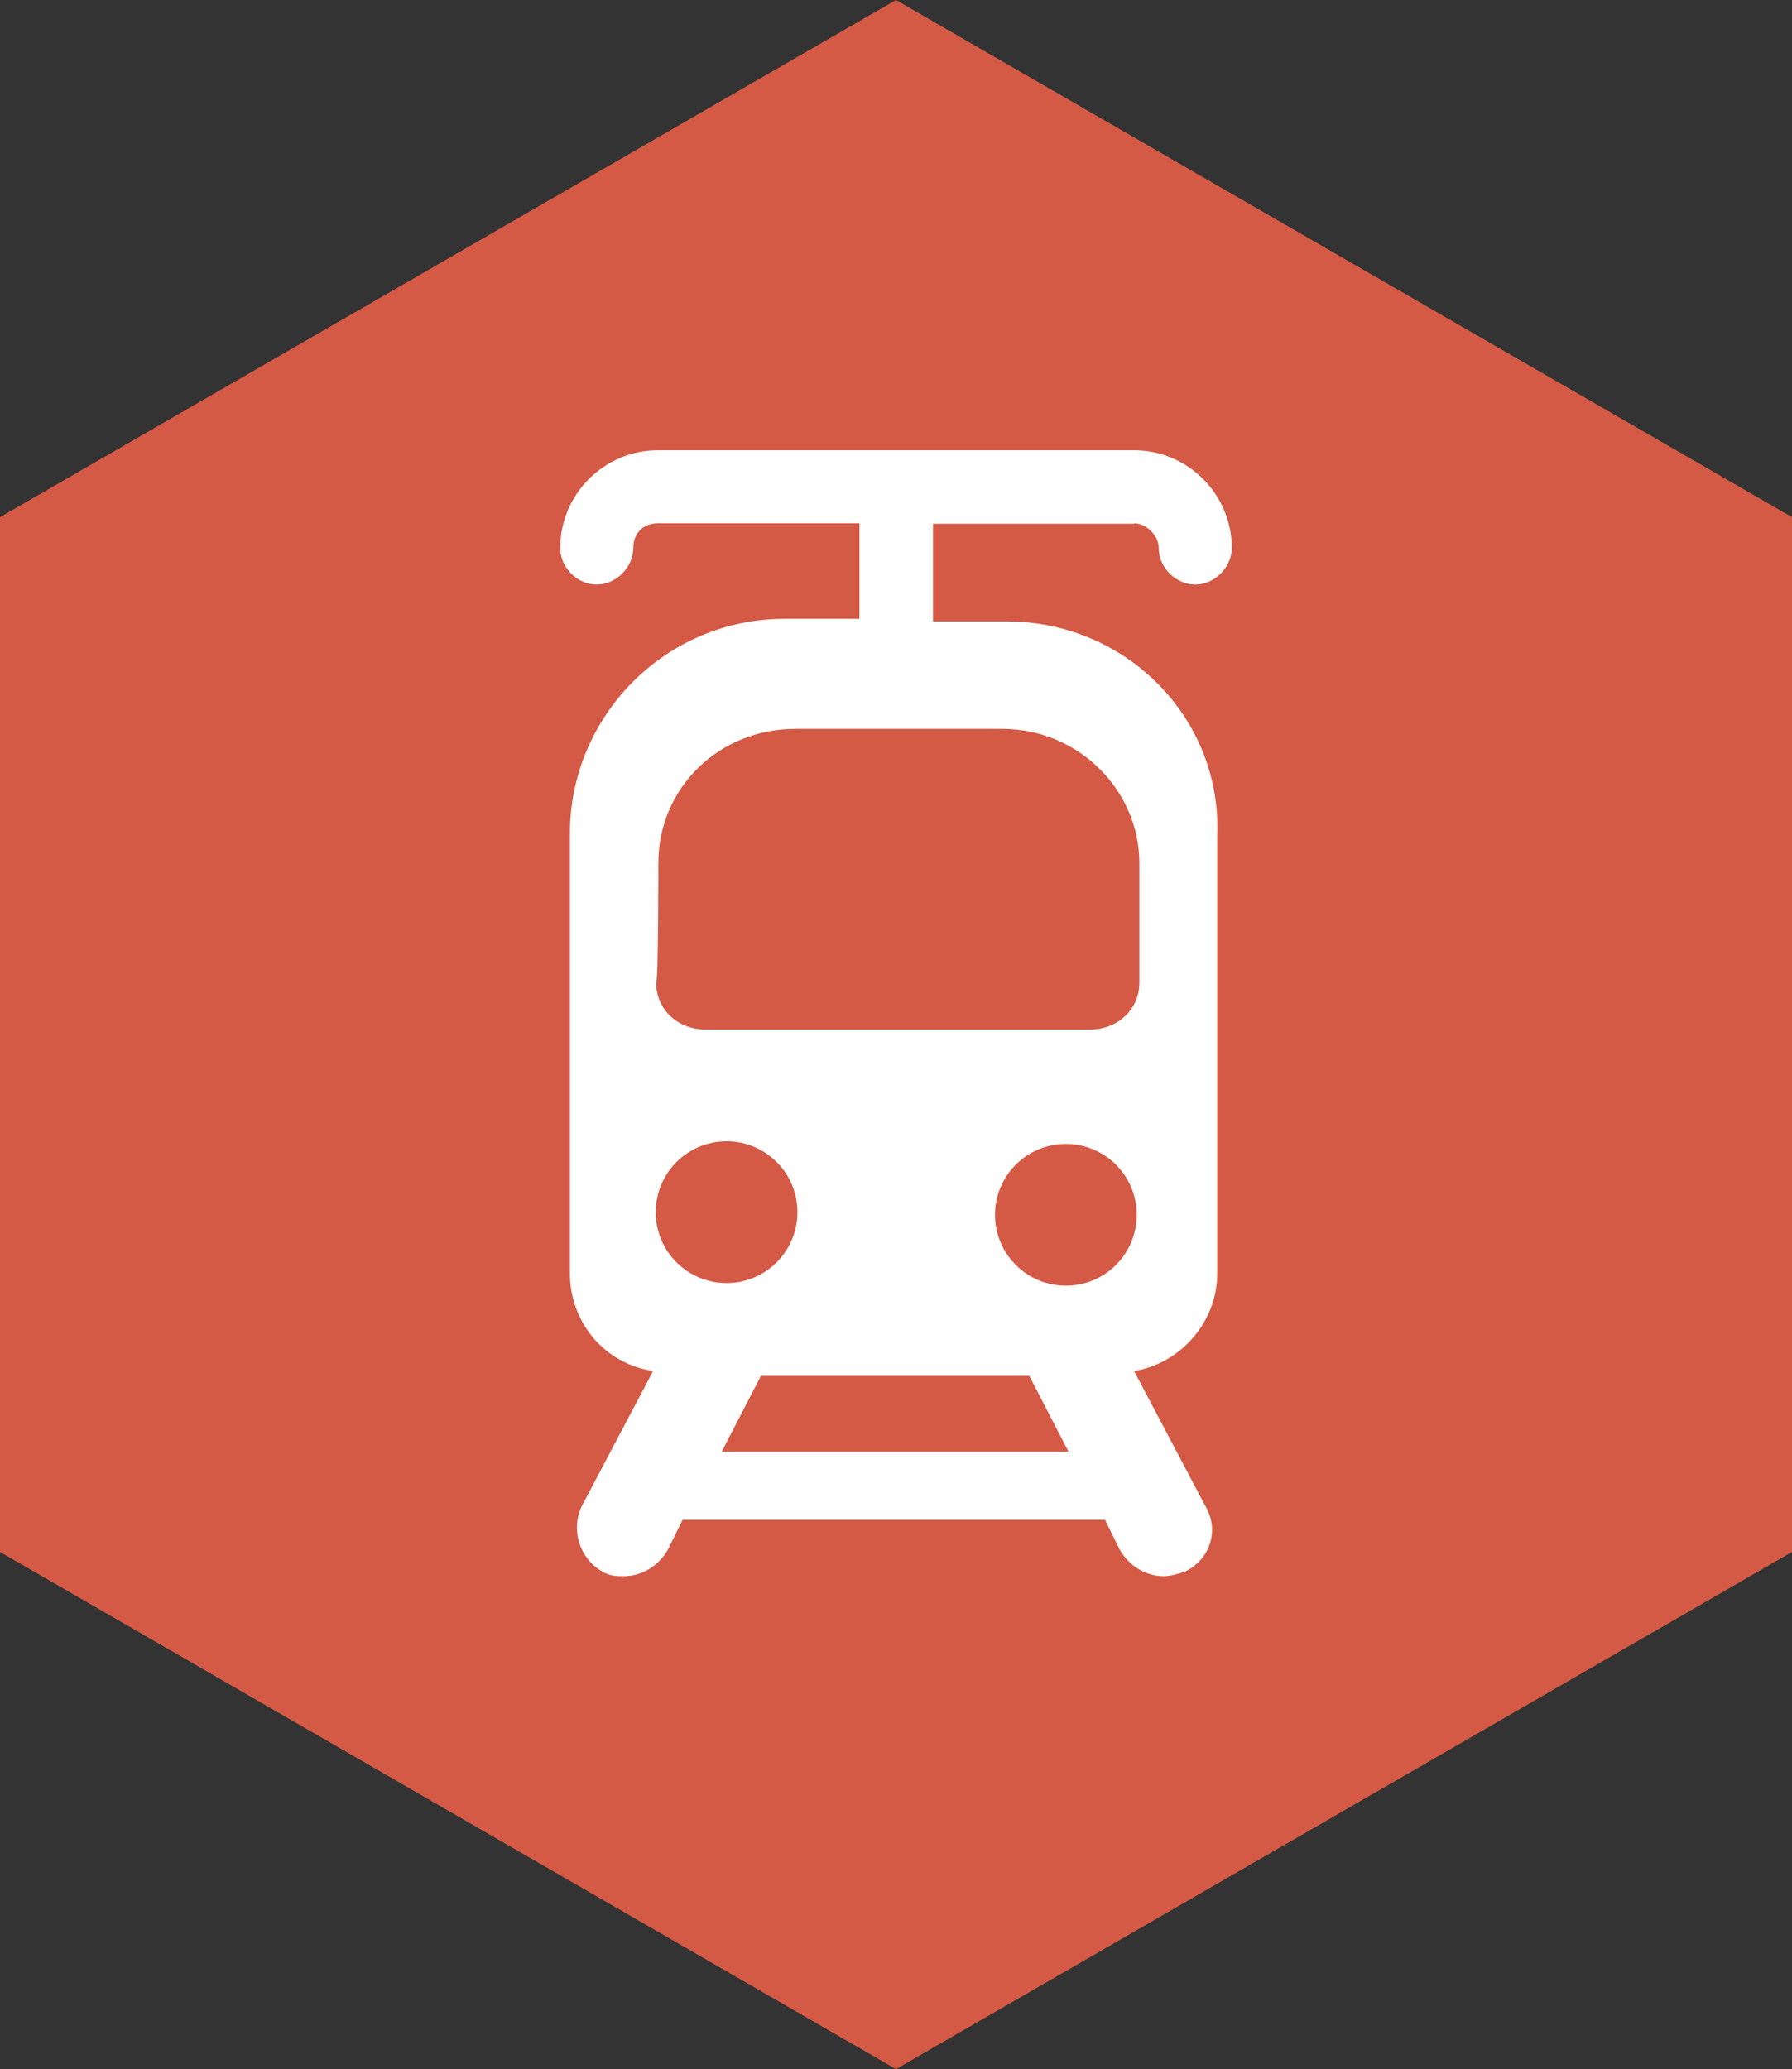
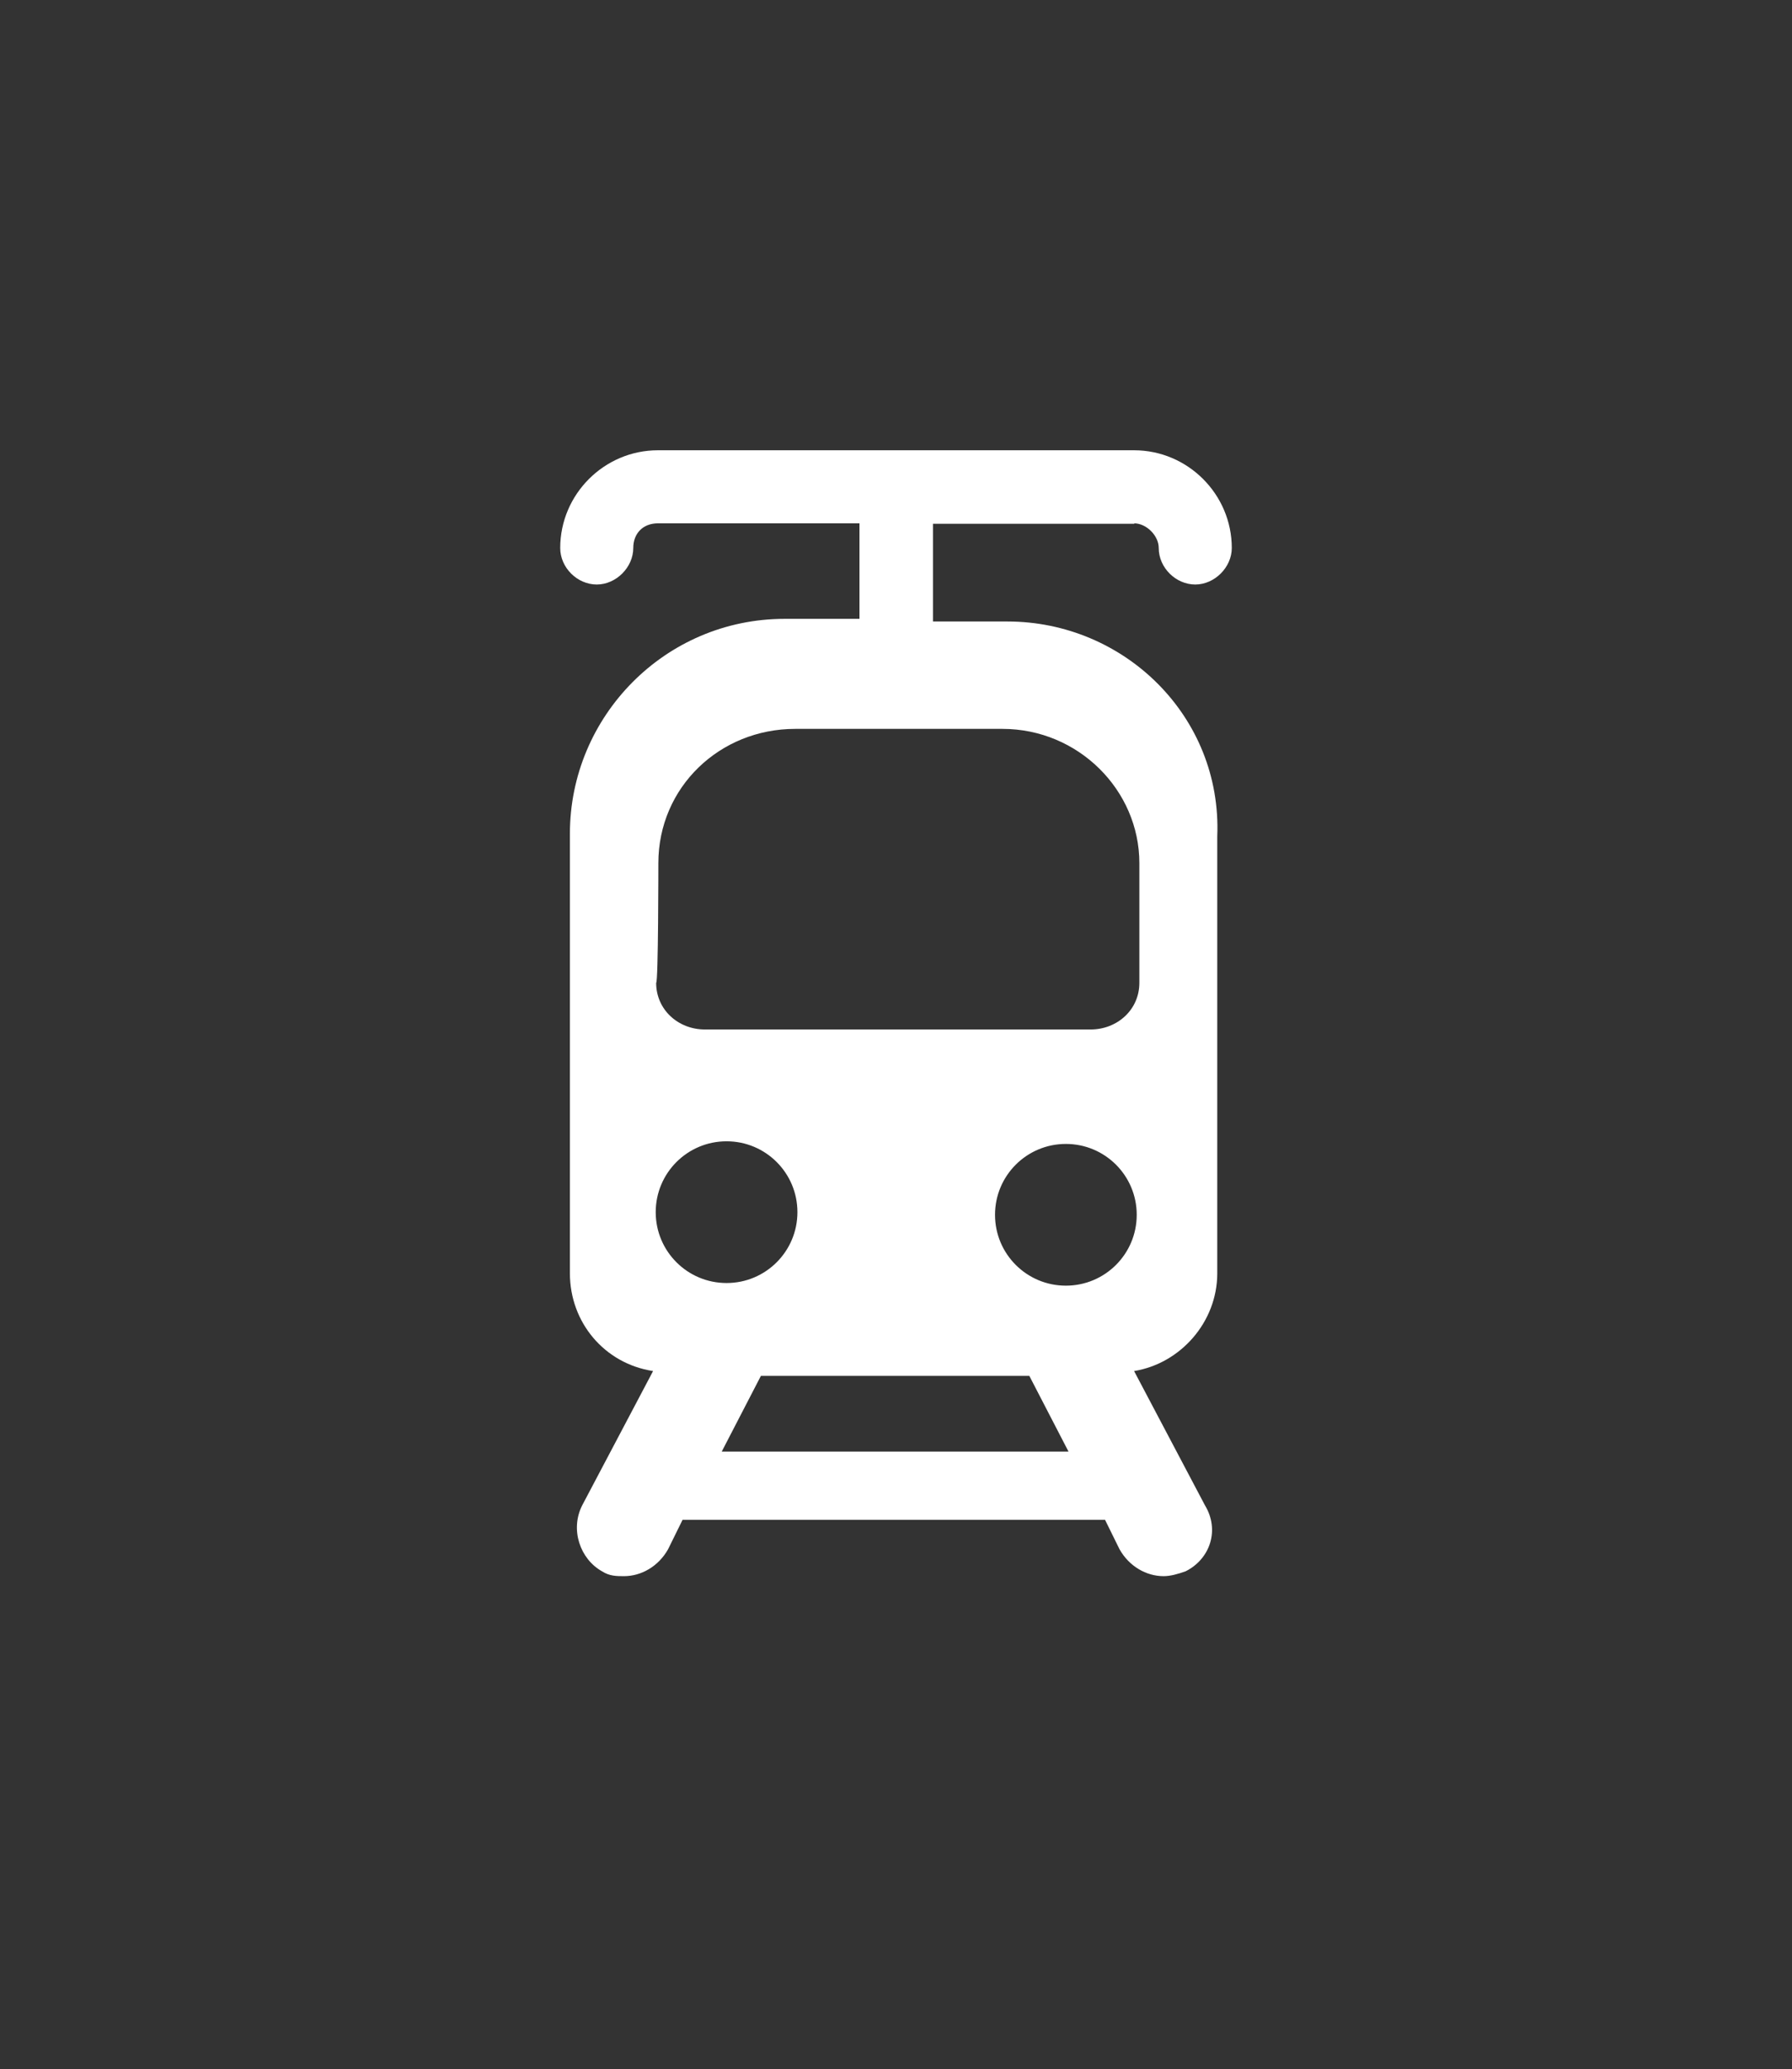
<svg xmlns="http://www.w3.org/2000/svg" id="Layer_2" data-name="Layer 2" viewBox="0 0 40.72 47.01">
  <rect x="0" y="0" width="40.72" height="47.01" fill="#333333" stroke="none" />
  <g id="Layer_1-2" data-name="Layer 1">
    <g>
-       <polygon points="40.72 35.26 40.72 11.75 20.36 0 0 11.75 0 35.26 20.36 47.01 40.72 35.26" fill="#d45a45" />
      <path d="M25.77,11.89c.28,0,.56,.28,.56,.56,0,.45,.39,.83,.83,.83s.83-.39,.83-.83c0-1.22-1-2.22-2.22-2.22H14.95c-1.22,0-2.22,1-2.22,2.22,0,.45,.39,.83,.83,.83s.83-.39,.83-.83c0-.33,.22-.56,.56-.56h4.58v2.17h-1.7c-2.72,0-4.88,2.22-4.88,4.88v9.99c0,1.11,.78,2.05,1.89,2.22l-1.61,3.05c-.28,.55-.05,1.22,.45,1.5,.17,.11,.33,.11,.5,.11,.39,0,.78-.22,1-.61l.33-.67h9.6l.33,.67c.22,.39,.61,.61,1,.61,.16,0,.33-.05,.5-.11,.56-.28,.78-.94,.44-1.5l-1.61-3.05c1.05-.17,1.89-1.11,1.89-2.22v-9.93c.11-2.72-2.11-4.88-4.77-4.88h-1.69v-2.22h4.58Zm-10.87,15.65c0-.89,.72-1.61,1.61-1.61s1.61,.72,1.61,1.61-.72,1.61-1.61,1.61-1.61-.72-1.61-1.61m1.5,5.44l.89-1.72h6.1l.89,1.72h-7.88Zm7.82-3.77c-.89,0-1.61-.72-1.61-1.61s.72-1.61,1.61-1.61,1.61,.72,1.61,1.61-.72,1.61-1.61,1.61m-1.44-12.65c1.72,0,3.11,1.39,3.11,3.05v2.72c0,.61-.5,1.06-1.11,1.06h-8.76c-.61,0-1.11-.45-1.11-1.06,.05,0,.05-2.72,.05-2.72,0-1.72,1.39-3.05,3.11-3.05h4.71Z" fill="#fff" />
    </g>
  </g>
</svg>